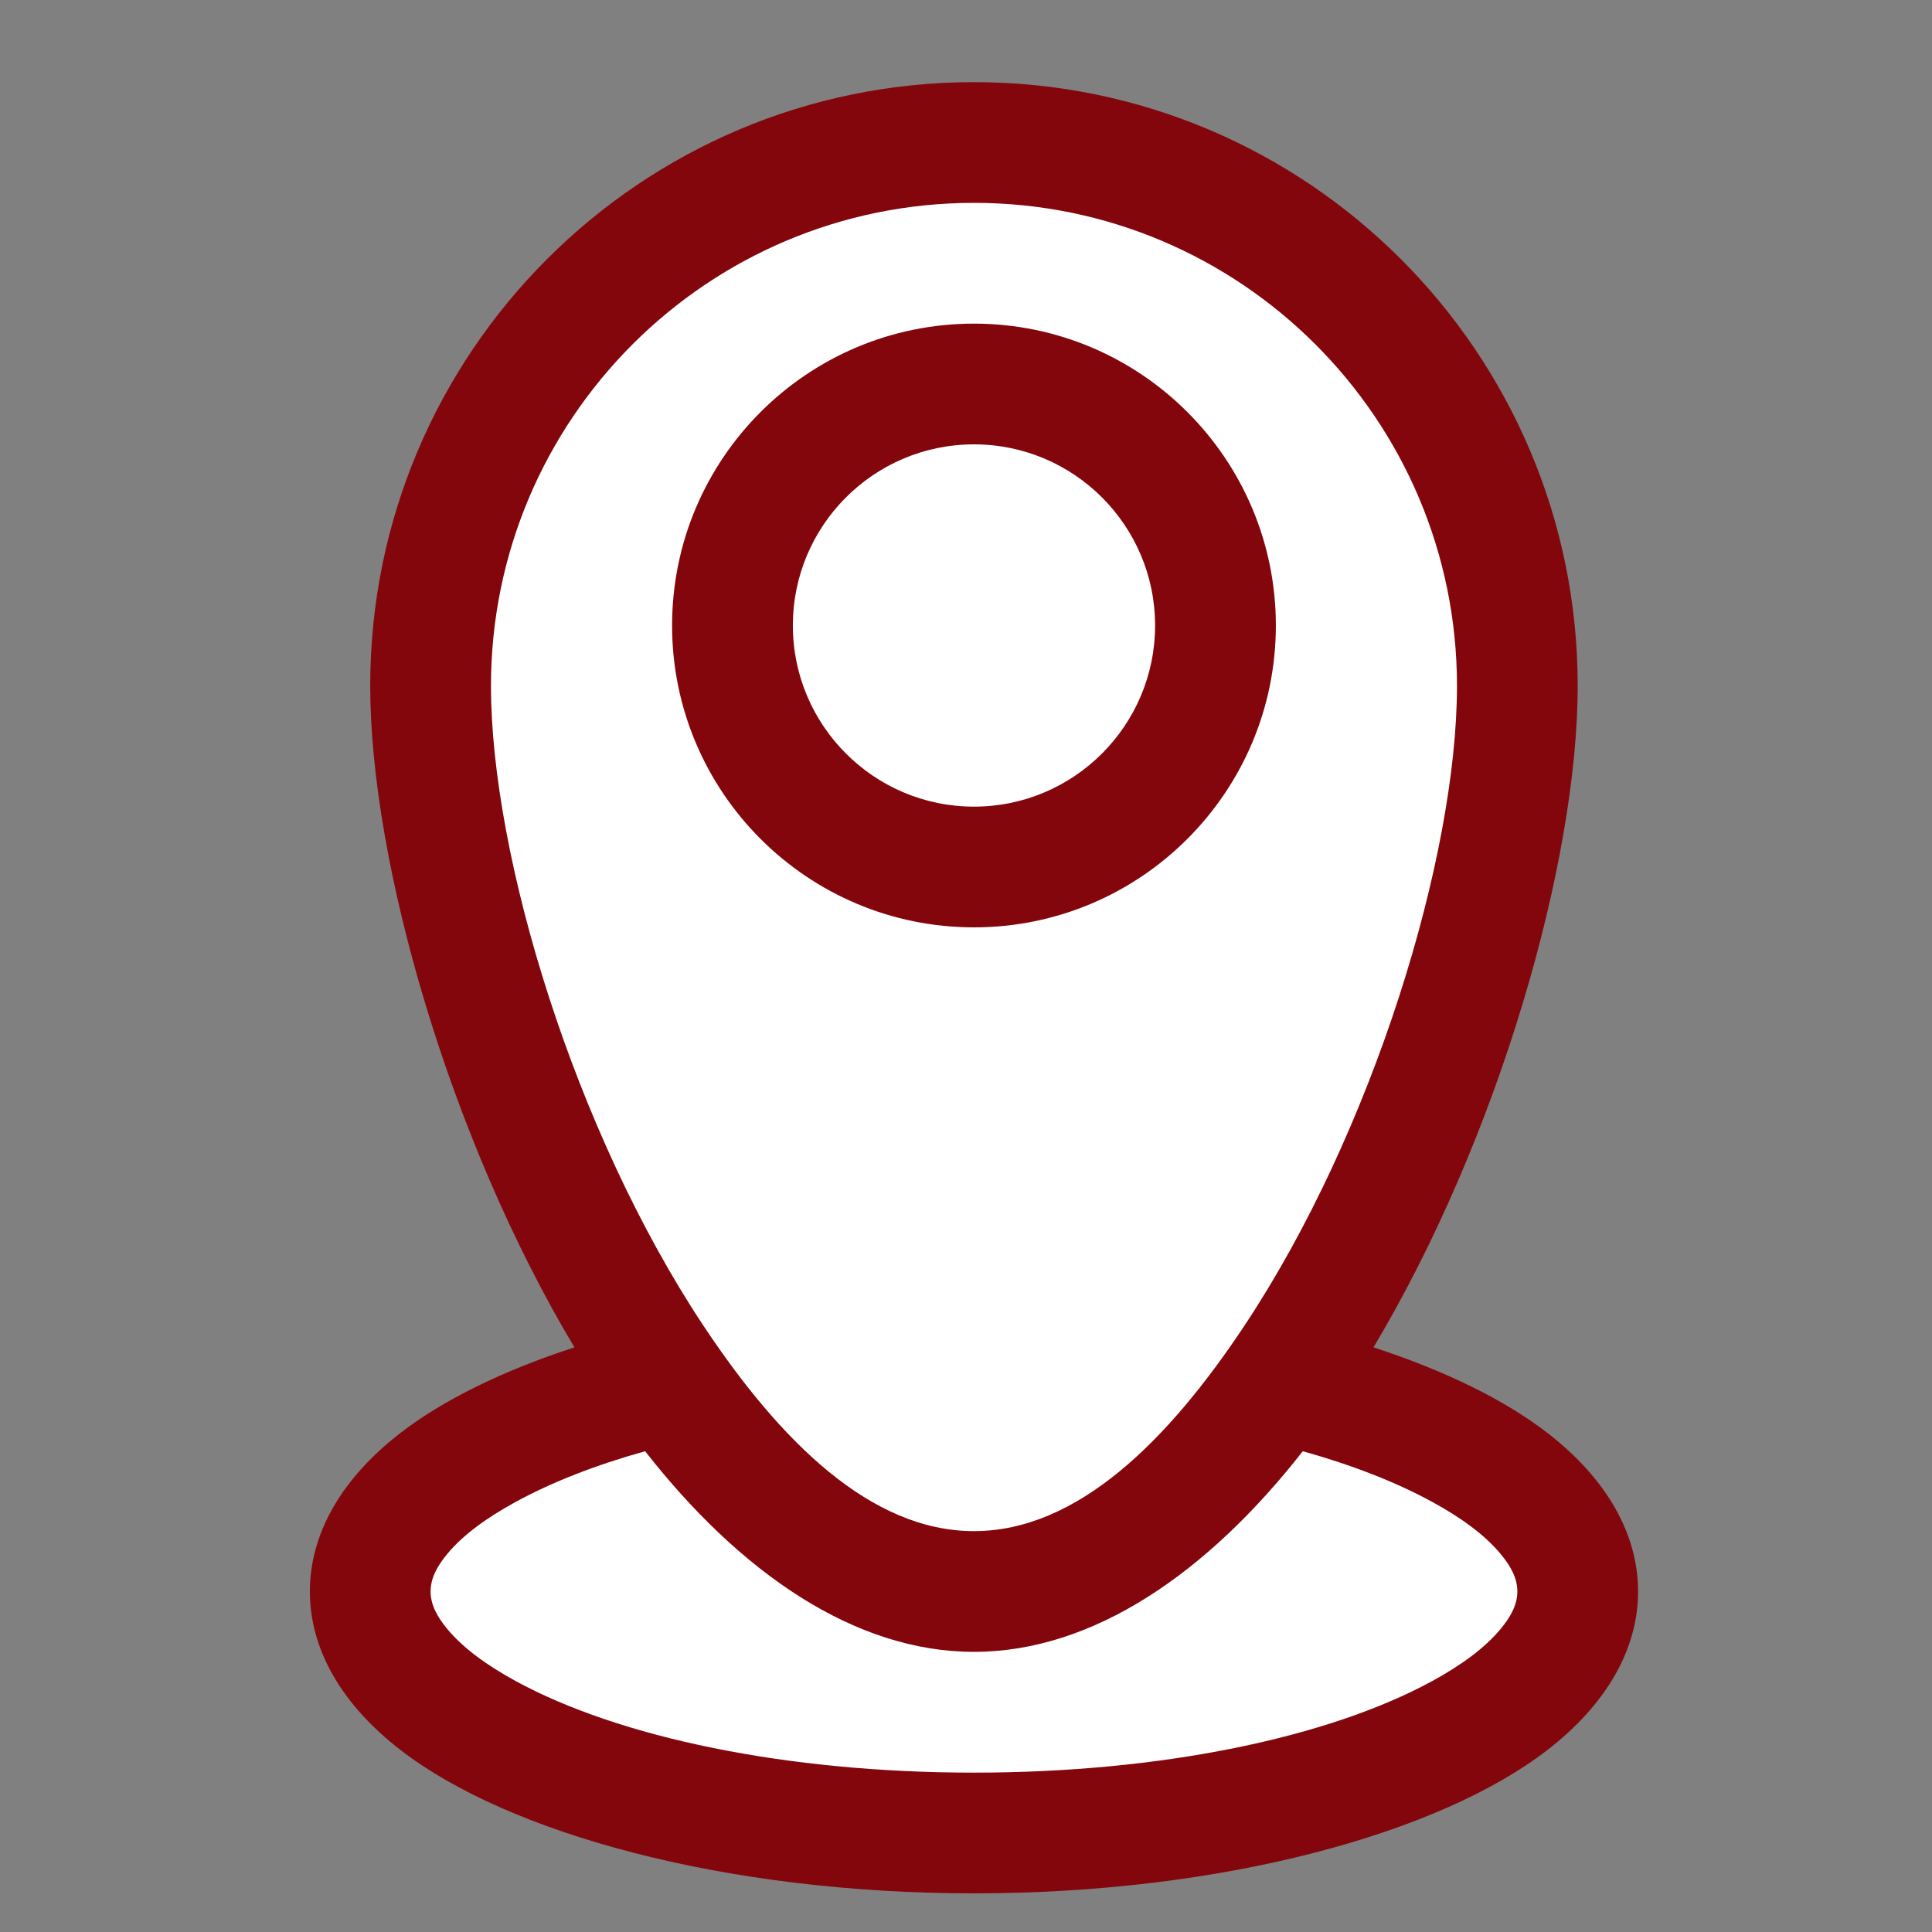
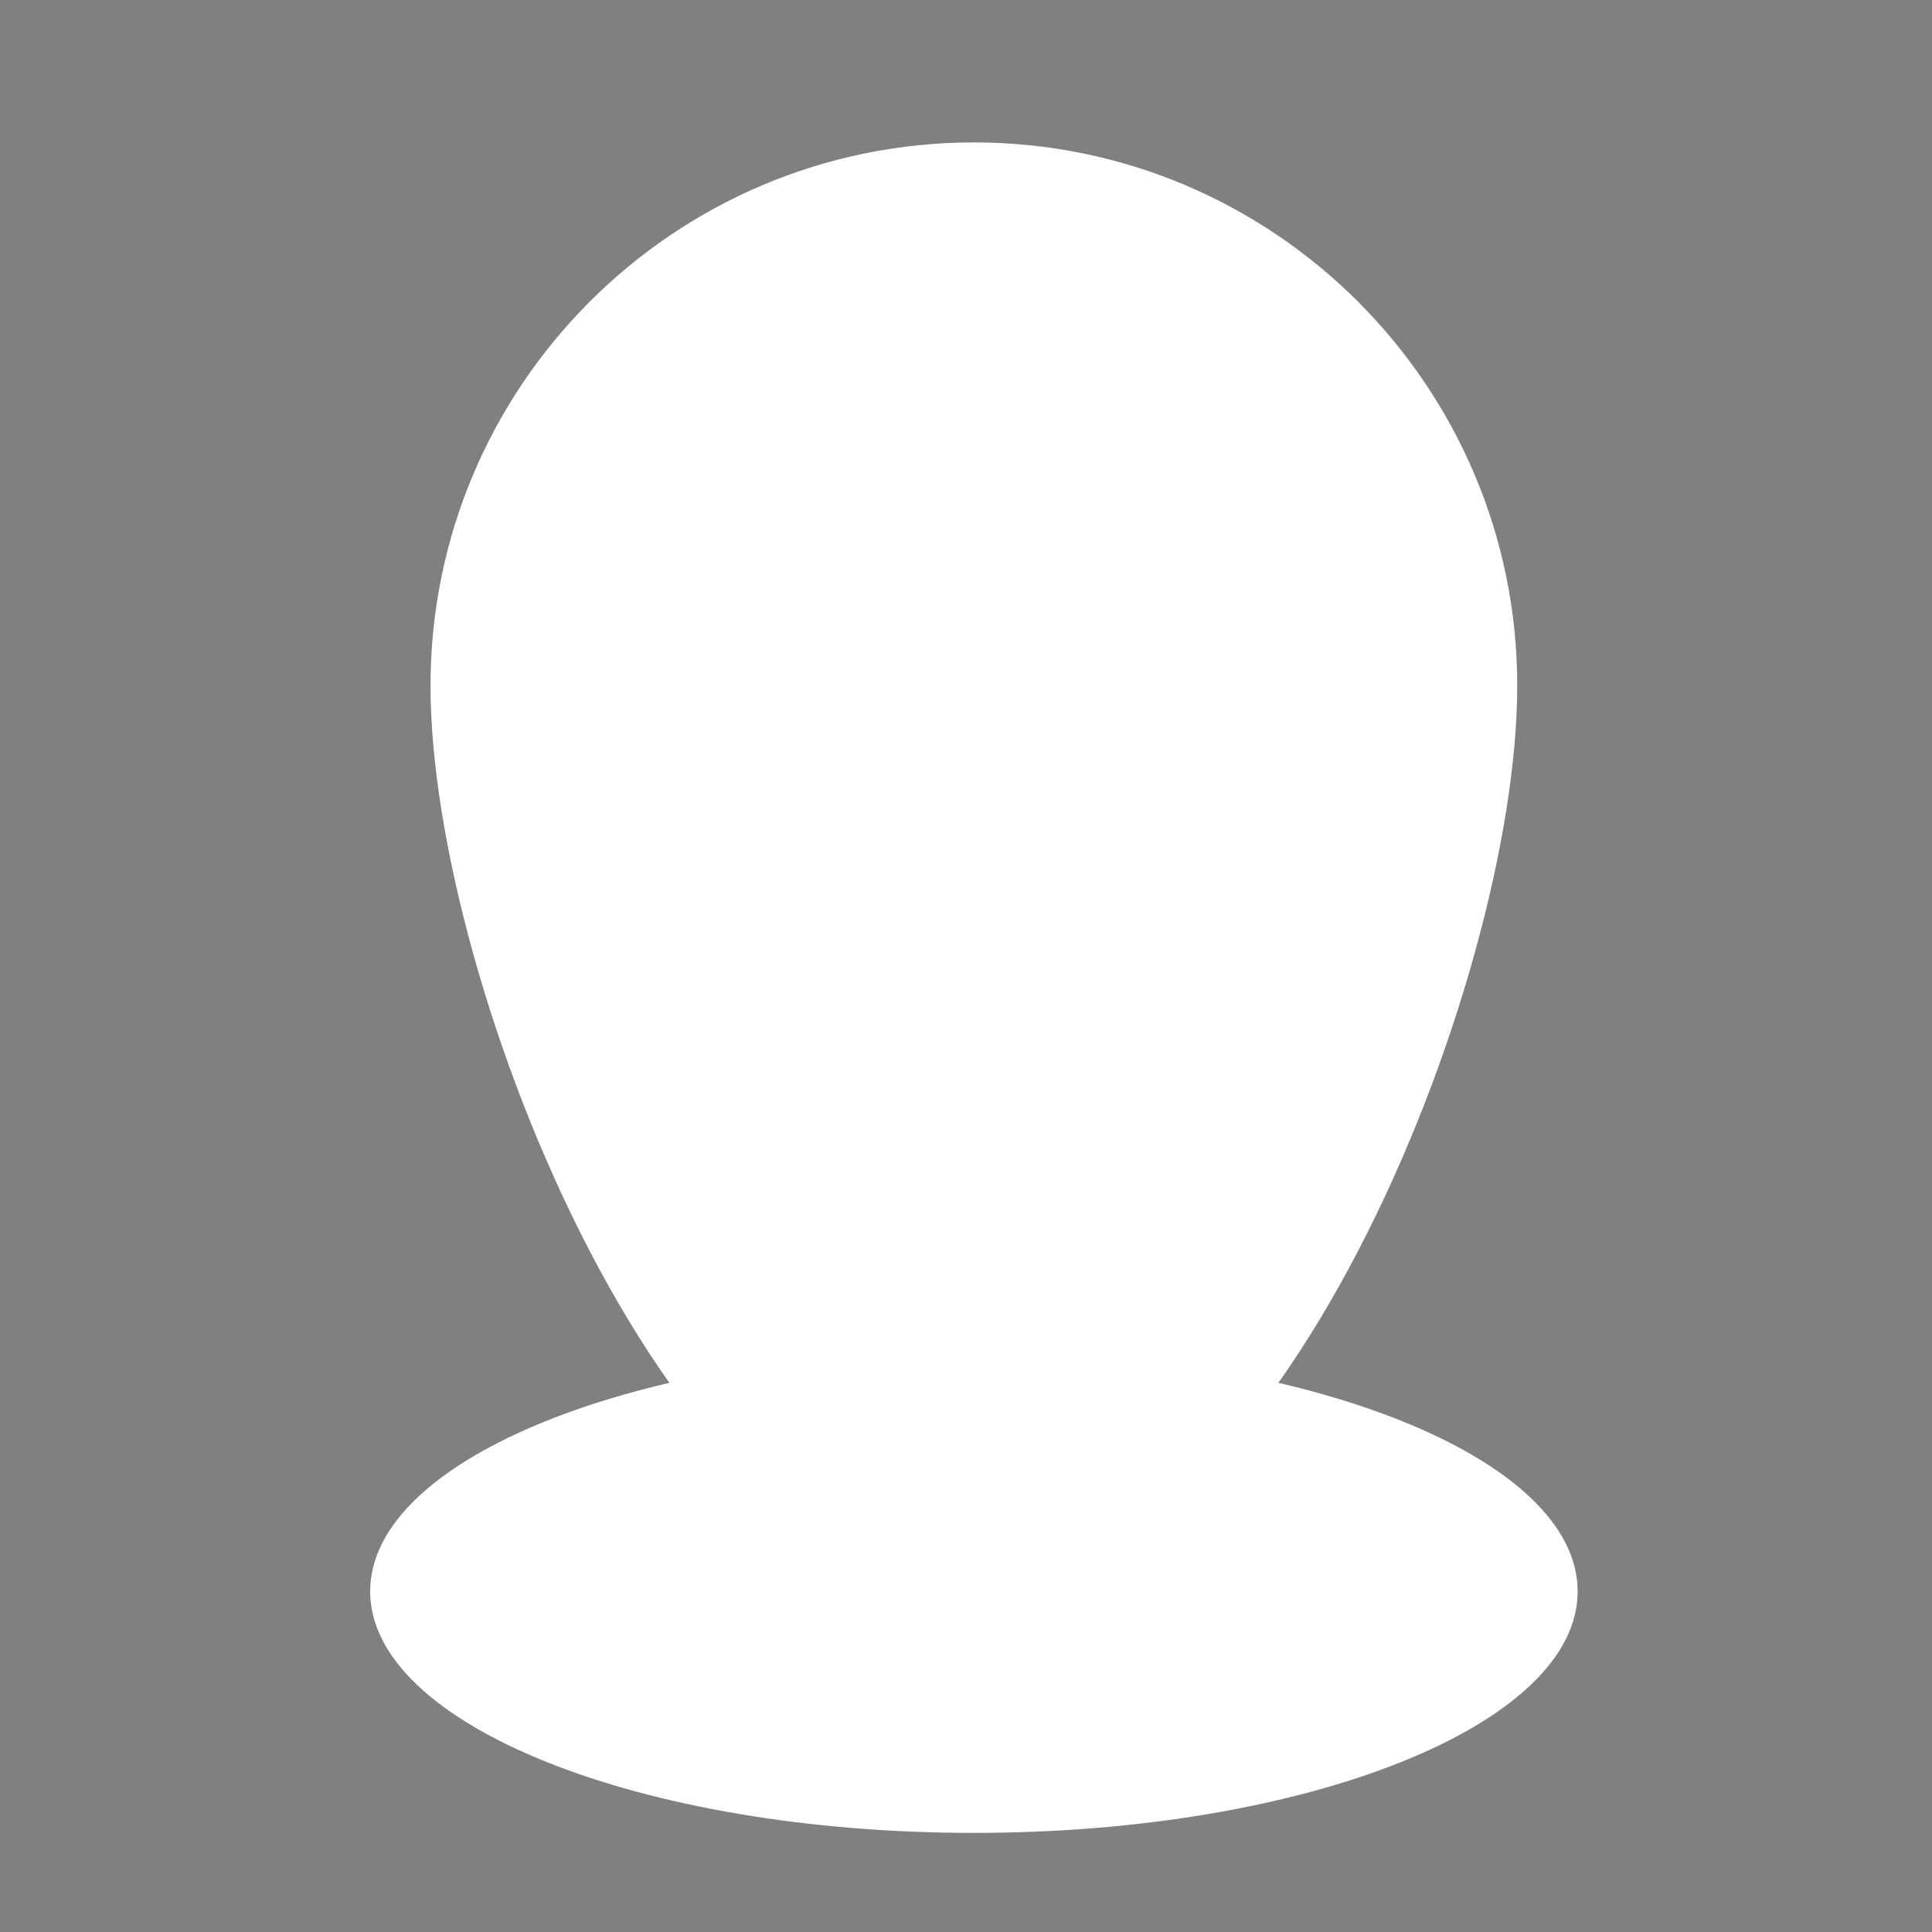
<svg xmlns="http://www.w3.org/2000/svg" width="47" height="47" viewBox="0 0 47 47" fill="none">
  <rect x="0" y="0" width="47" height="47" fill="#808080" stroke="none" />
  <path d="M23.692 44.589C31.804 44.589 38.38 41.959 38.38 38.714C38.38 35.47 31.804 32.839 23.692 32.839C15.581 32.839 9.005 35.47 9.005 38.714C9.005 41.959 15.581 44.589 23.692 44.589Z" fill="white" />
  <path fill-rule="evenodd" clip-rule="evenodd" d="M23.692 3.465C30.987 3.465 36.91 9.388 36.91 16.683C36.91 23.979 30.987 38.715 23.692 38.715C16.396 38.715 10.473 23.979 10.473 16.683C10.473 9.388 16.396 3.465 23.692 3.465Z" fill="white" />
-   <path fill-rule="evenodd" clip-rule="evenodd" d="M13.974 32.777C10.928 27.683 9.006 20.962 9.006 16.685C9.006 8.578 15.586 1.998 23.694 1.998C31.8 1.998 38.381 8.578 38.381 16.685C38.381 20.962 36.459 27.683 33.413 32.777C35.157 33.345 36.603 34.056 37.637 34.853C39.114 35.993 39.85 37.344 39.85 38.716C39.85 40.087 39.114 41.438 37.637 42.578C35.019 44.597 29.767 46.06 23.694 46.06C17.619 46.06 12.367 44.597 9.75 42.578C8.272 41.438 7.538 40.087 7.538 38.716C7.538 37.344 8.272 35.993 9.75 34.853C10.784 34.056 12.229 33.345 13.974 32.777ZM31.693 35.304C29.372 38.271 26.586 40.185 23.694 40.185C20.8 40.185 18.014 38.271 15.694 35.304C14.485 35.642 13.421 36.058 12.545 36.537C11.84 36.922 11.268 37.337 10.883 37.8C10.64 38.092 10.475 38.39 10.475 38.716C10.475 39.041 10.64 39.339 10.883 39.631C11.268 40.094 11.84 40.51 12.545 40.895C15.058 42.266 19.122 43.123 23.694 43.123C28.265 43.123 32.329 42.266 34.842 40.895C35.547 40.51 36.118 40.094 36.503 39.631C36.747 39.339 36.913 39.041 36.913 38.716C36.913 38.39 36.747 38.092 36.503 37.8C36.118 37.337 35.547 36.922 34.842 36.537C33.965 36.058 32.901 35.642 31.693 35.304ZM23.694 4.935C30.178 4.935 35.444 10.199 35.444 16.685C35.444 20.846 33.395 27.548 30.274 32.249C28.398 35.075 26.195 37.248 23.694 37.248C21.191 37.248 18.988 35.075 17.112 32.249C13.991 27.548 11.944 20.846 11.944 16.685C11.944 10.199 17.208 4.935 23.694 4.935ZM23.694 7.873C19.64 7.873 16.35 11.163 16.35 15.216C16.35 19.269 19.64 22.56 23.694 22.56C27.746 22.56 31.038 19.269 31.038 15.216C31.038 11.163 27.746 7.873 23.694 7.873ZM23.694 10.81C26.125 10.81 28.1 12.784 28.1 15.216C28.1 17.647 26.125 19.623 23.694 19.623C21.262 19.623 19.288 17.647 19.288 15.216C19.288 12.784 21.262 10.81 23.694 10.81Z" fill="#84060D" />
</svg>